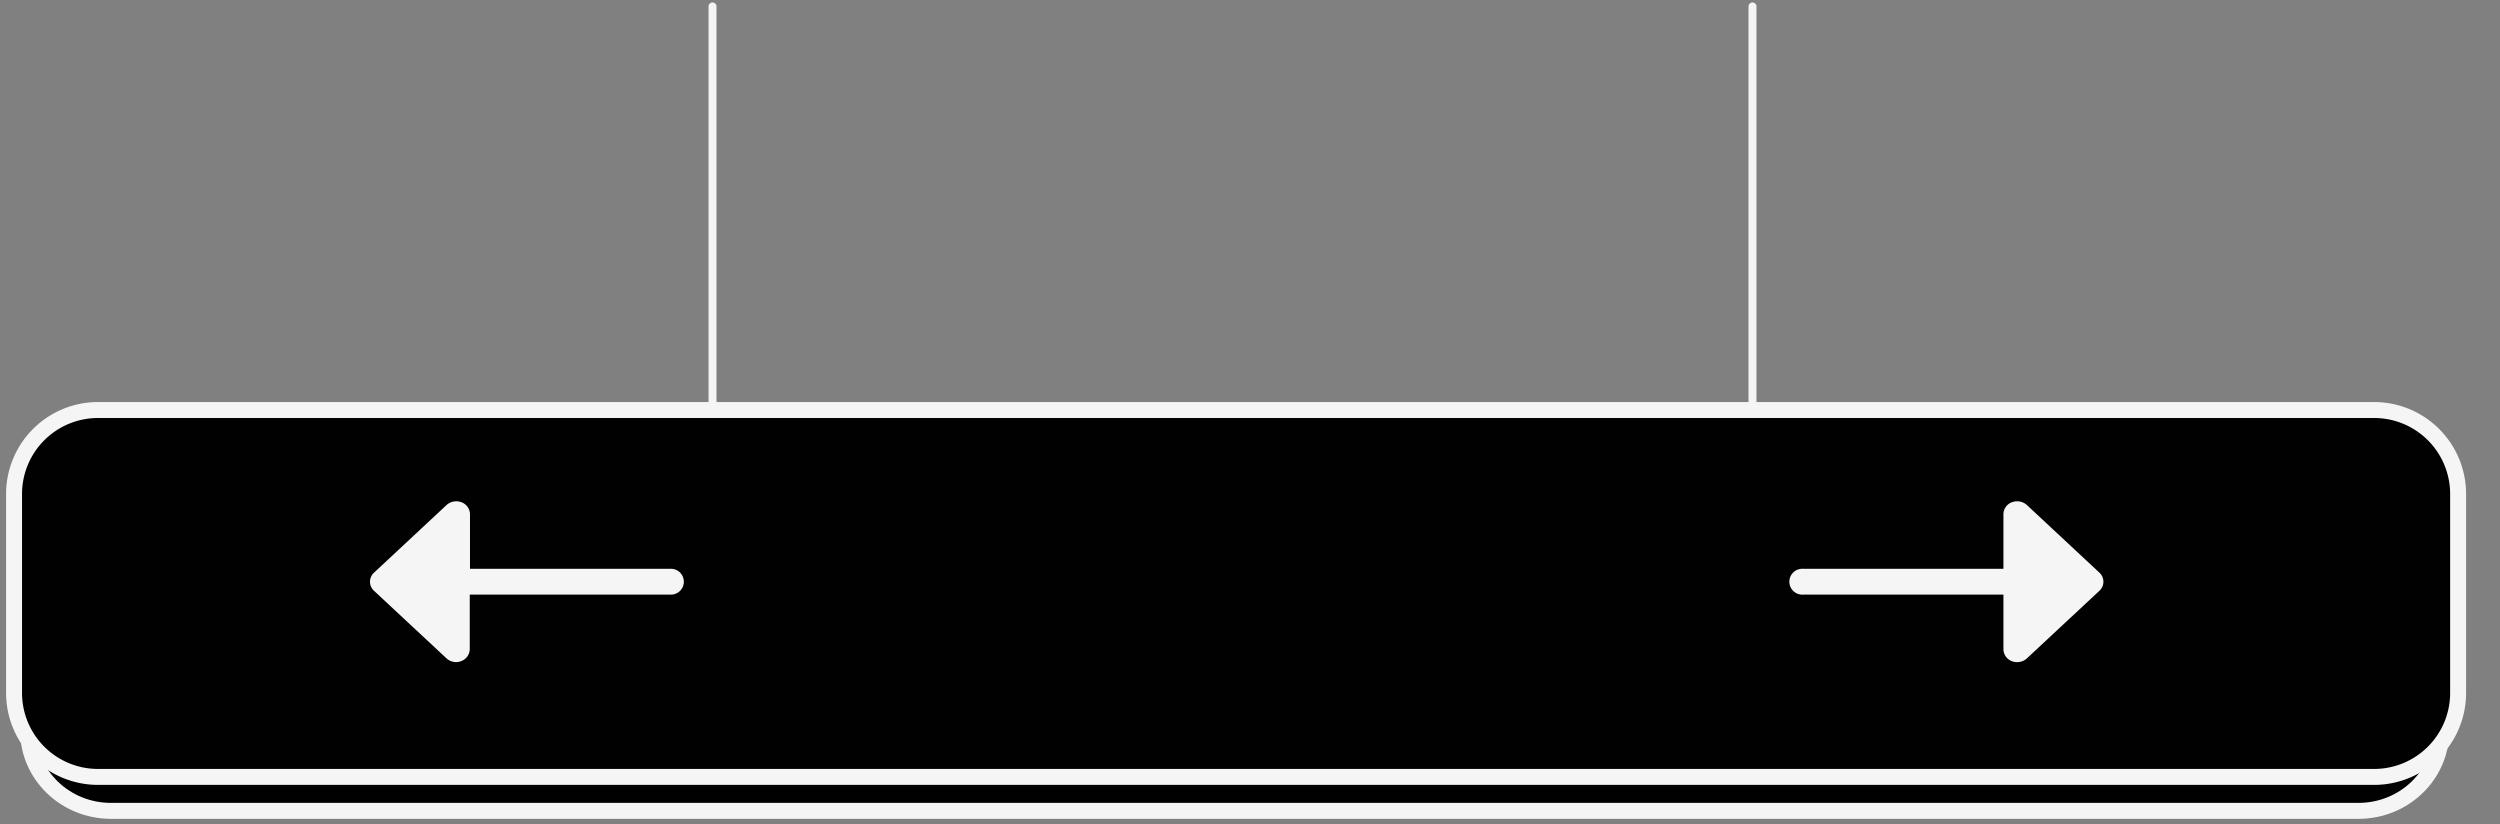
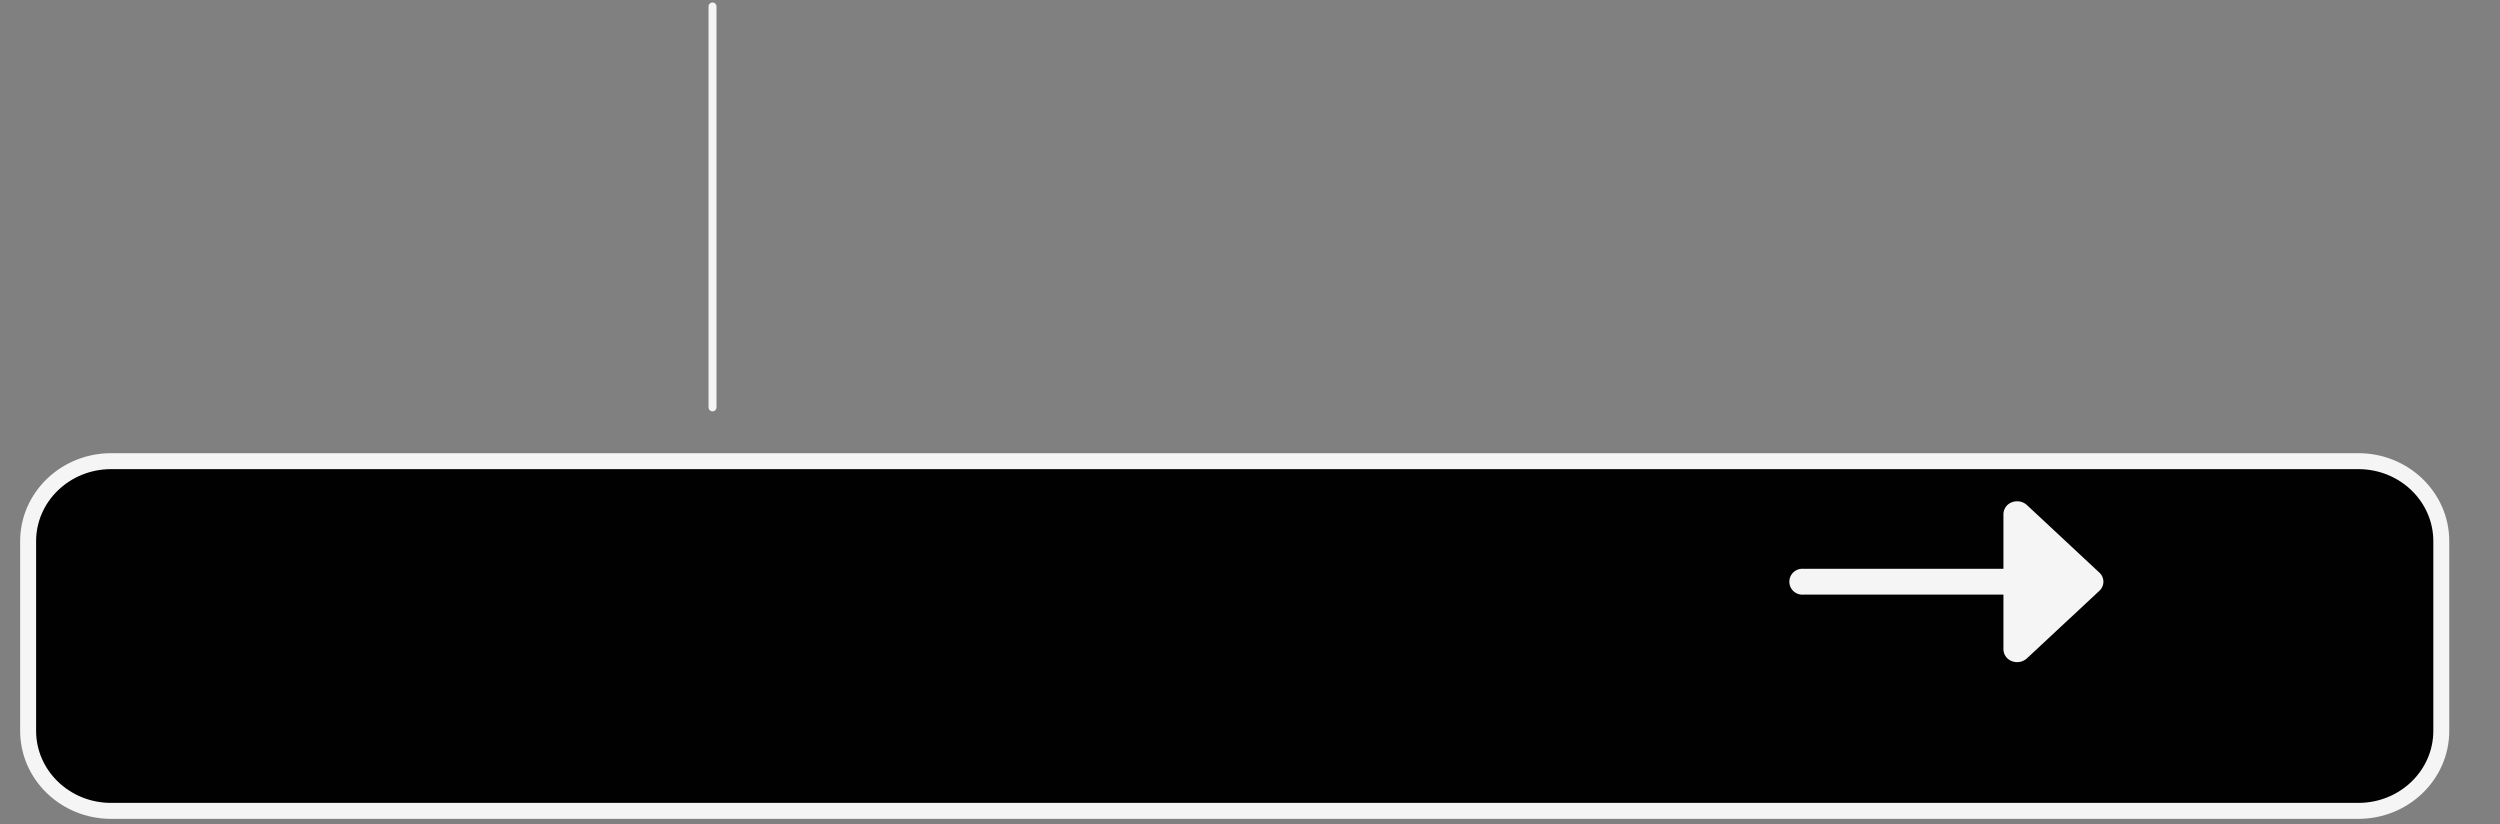
<svg xmlns="http://www.w3.org/2000/svg" id="Layer_1" data-name="Layer 1" viewBox="0 0 888.74 293.01">
  <rect x="0" y="0" width="888.74" height="293.01" fill="#808080" stroke="none" />
  <defs>
    <style>.cls-1{fill:#010101;stroke-width:5.67px;}.cls-1,.cls-3{stroke:#f5f5f5;stroke-linecap:round;stroke-linejoin:round;}.cls-2{fill:#f5f5f5;}.cls-3{fill:none;stroke-width:2.83px;}</style>
  </defs>
  <path class="cls-1" d="M246.24,163.94H39.51C23.23,163.94,10,176.68,10,192.39v67.42c0,15.71,13.2,28.45,29.48,28.45H838.4c16.28,0,29.47-12.74,29.47-28.45V192.39c0-15.71-13.19-28.45-29.47-28.45H246.24" />
-   <path class="cls-1" d="M244.23,145.76H34.85A29.85,29.85,0,0,0,5,175.62v70.72a29.84,29.84,0,0,0,29.85,29.85H844a29.85,29.85,0,0,0,29.85-29.85V175.62A29.86,29.86,0,0,0,844,145.76H244.23" />
  <path class="cls-2" d="M641.08,211.38h71.13V230.8a4.59,4.59,0,0,0,3,4.24,5.19,5.19,0,0,0,5.36-1l25.74-24a4.38,4.38,0,0,0,0-6.49l-25.74-24a5.11,5.11,0,0,0-3.48-1.34,5.26,5.26,0,0,0-1.88.34,4.59,4.59,0,0,0-3,4.24v19.42H641.08a4.6,4.6,0,1,0,0,9.17Z" />
-   <path class="cls-2" d="M238.21,202.21H167.08V182.79a4.59,4.59,0,0,0-3-4.23,5.17,5.17,0,0,0-5.36,1l-25.74,24a4.36,4.36,0,0,0,0,6.48l25.74,24a5.16,5.16,0,0,0,3.48,1.34A5.09,5.09,0,0,0,164,235a4.59,4.59,0,0,0,3-4.23V211.38h71.13a4.6,4.6,0,1,0,0-9.17Z" />
  <line class="cls-3" x1="253.3" y1="2.29" x2="253.3" y2="144.82" />
-   <line class="cls-3" x1="623" y1="2.29" x2="623" y2="144.82" />
</svg>